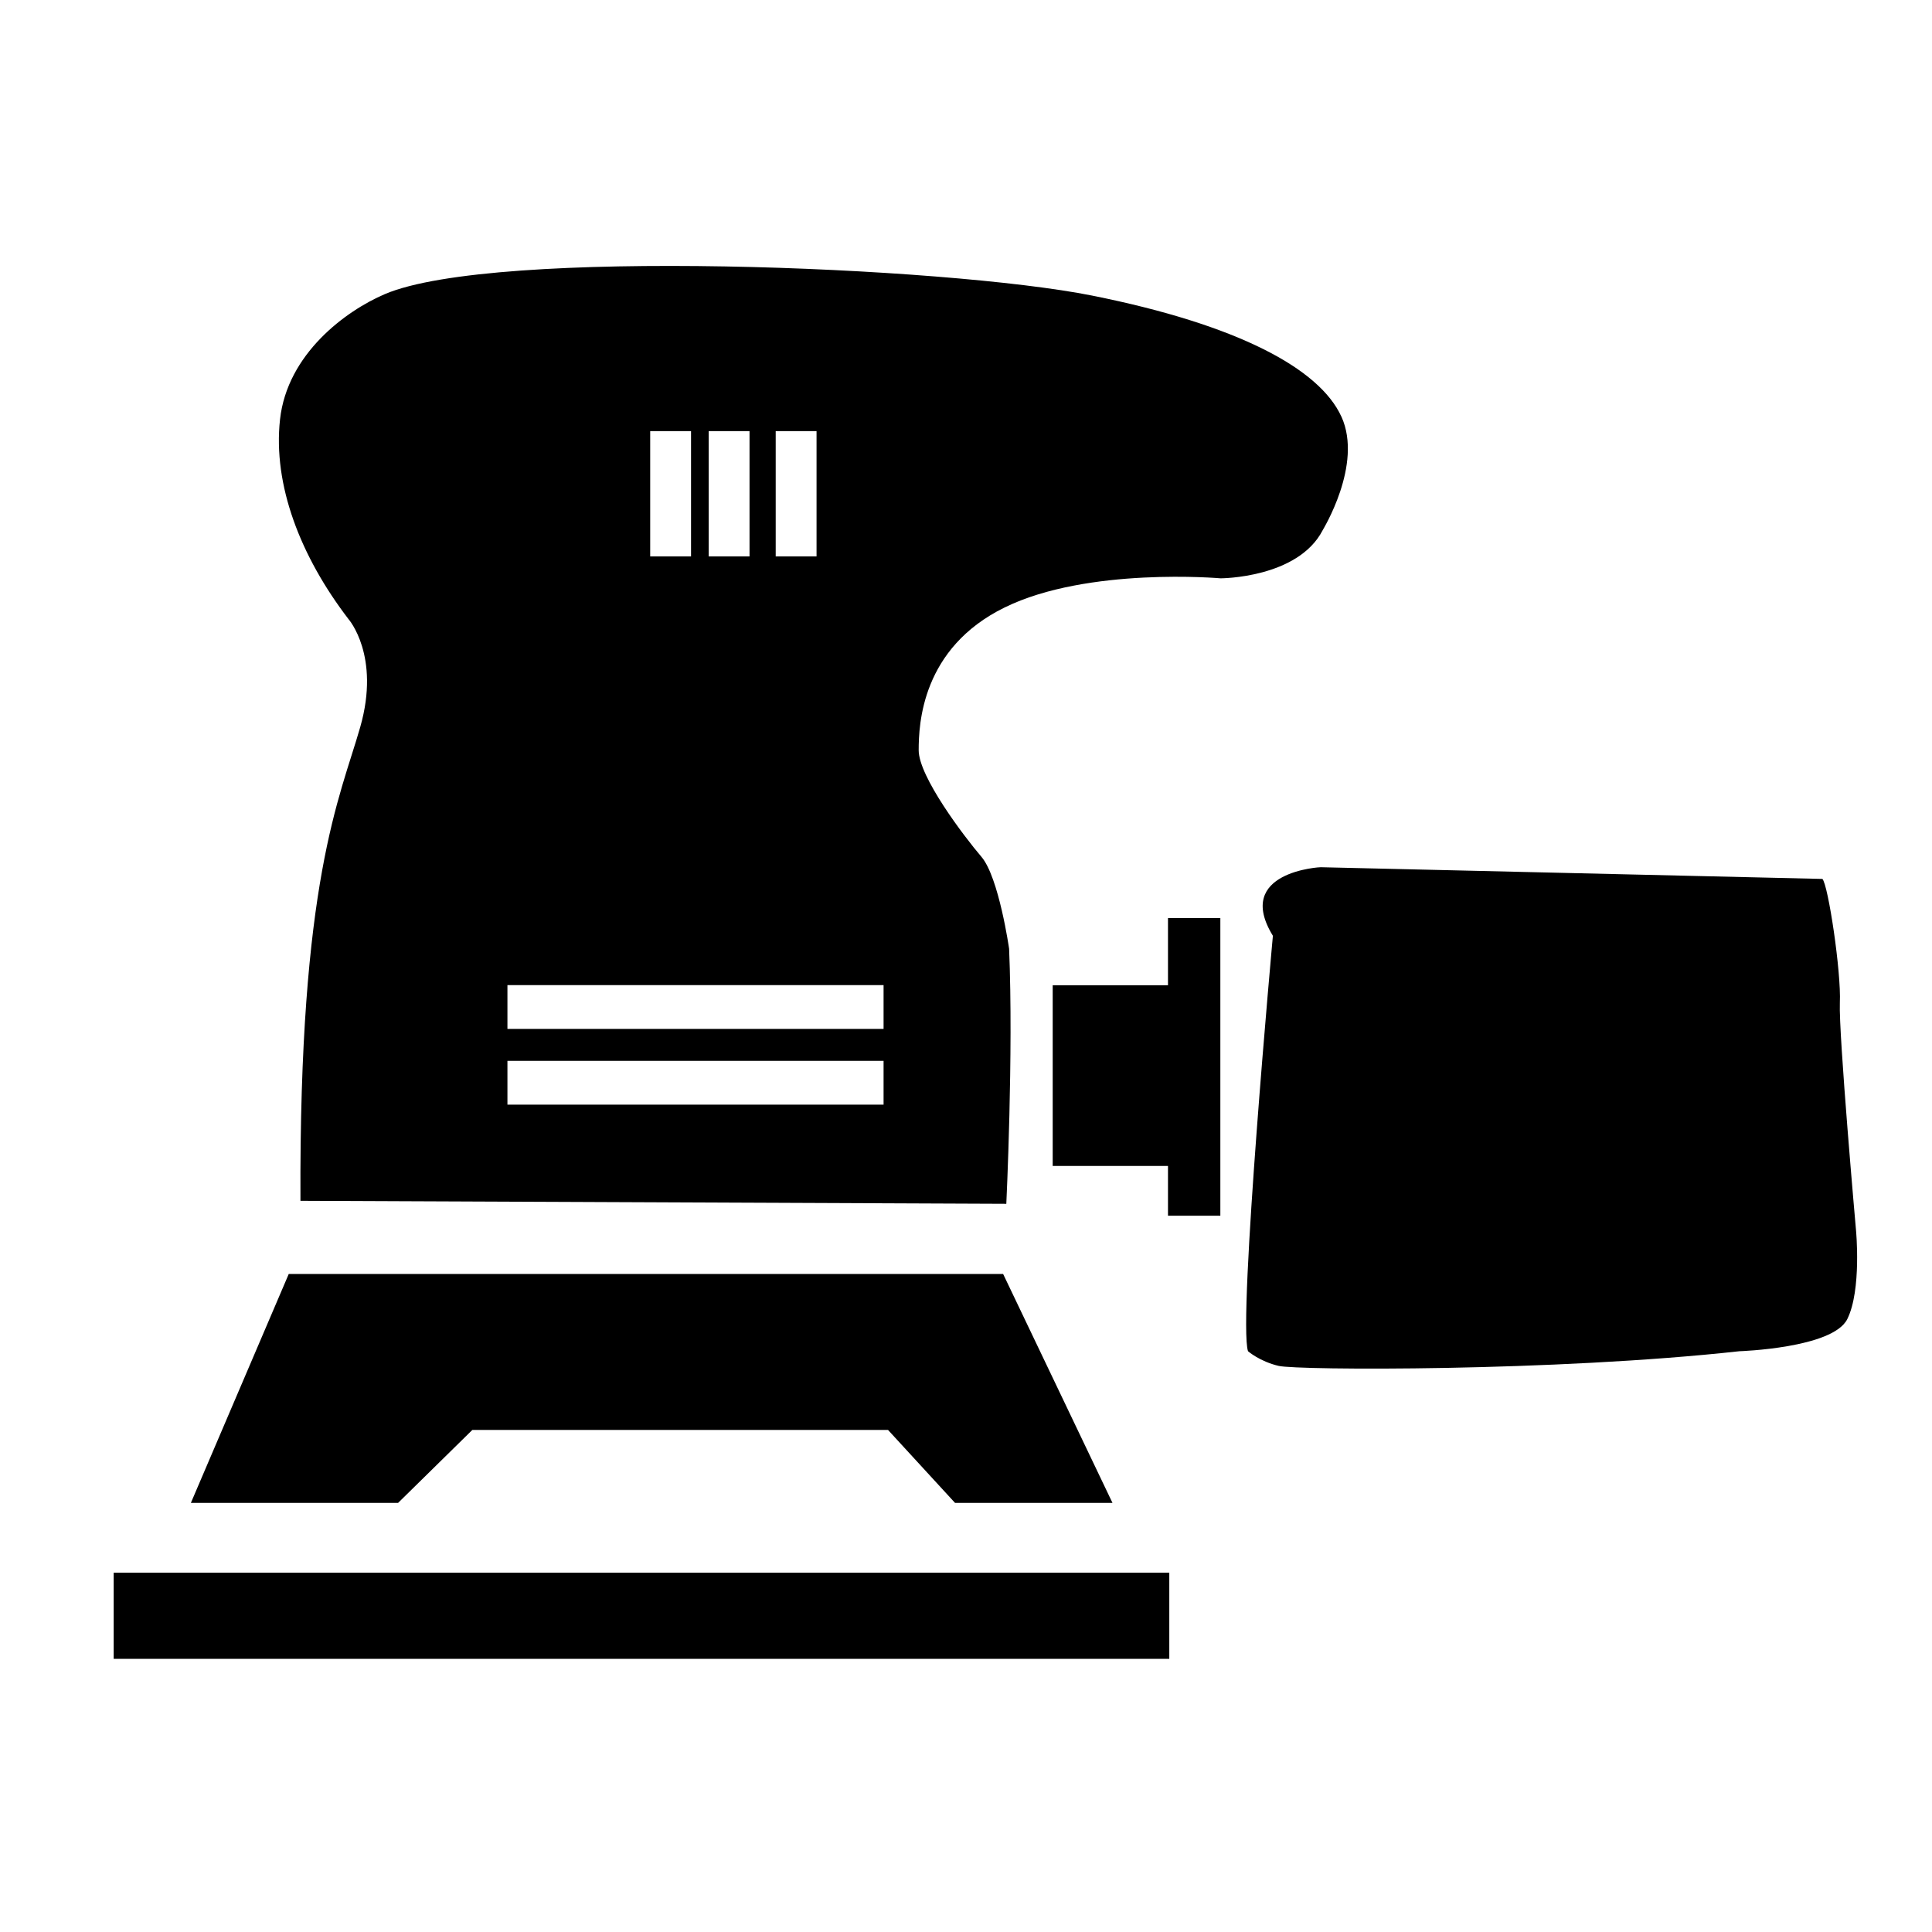
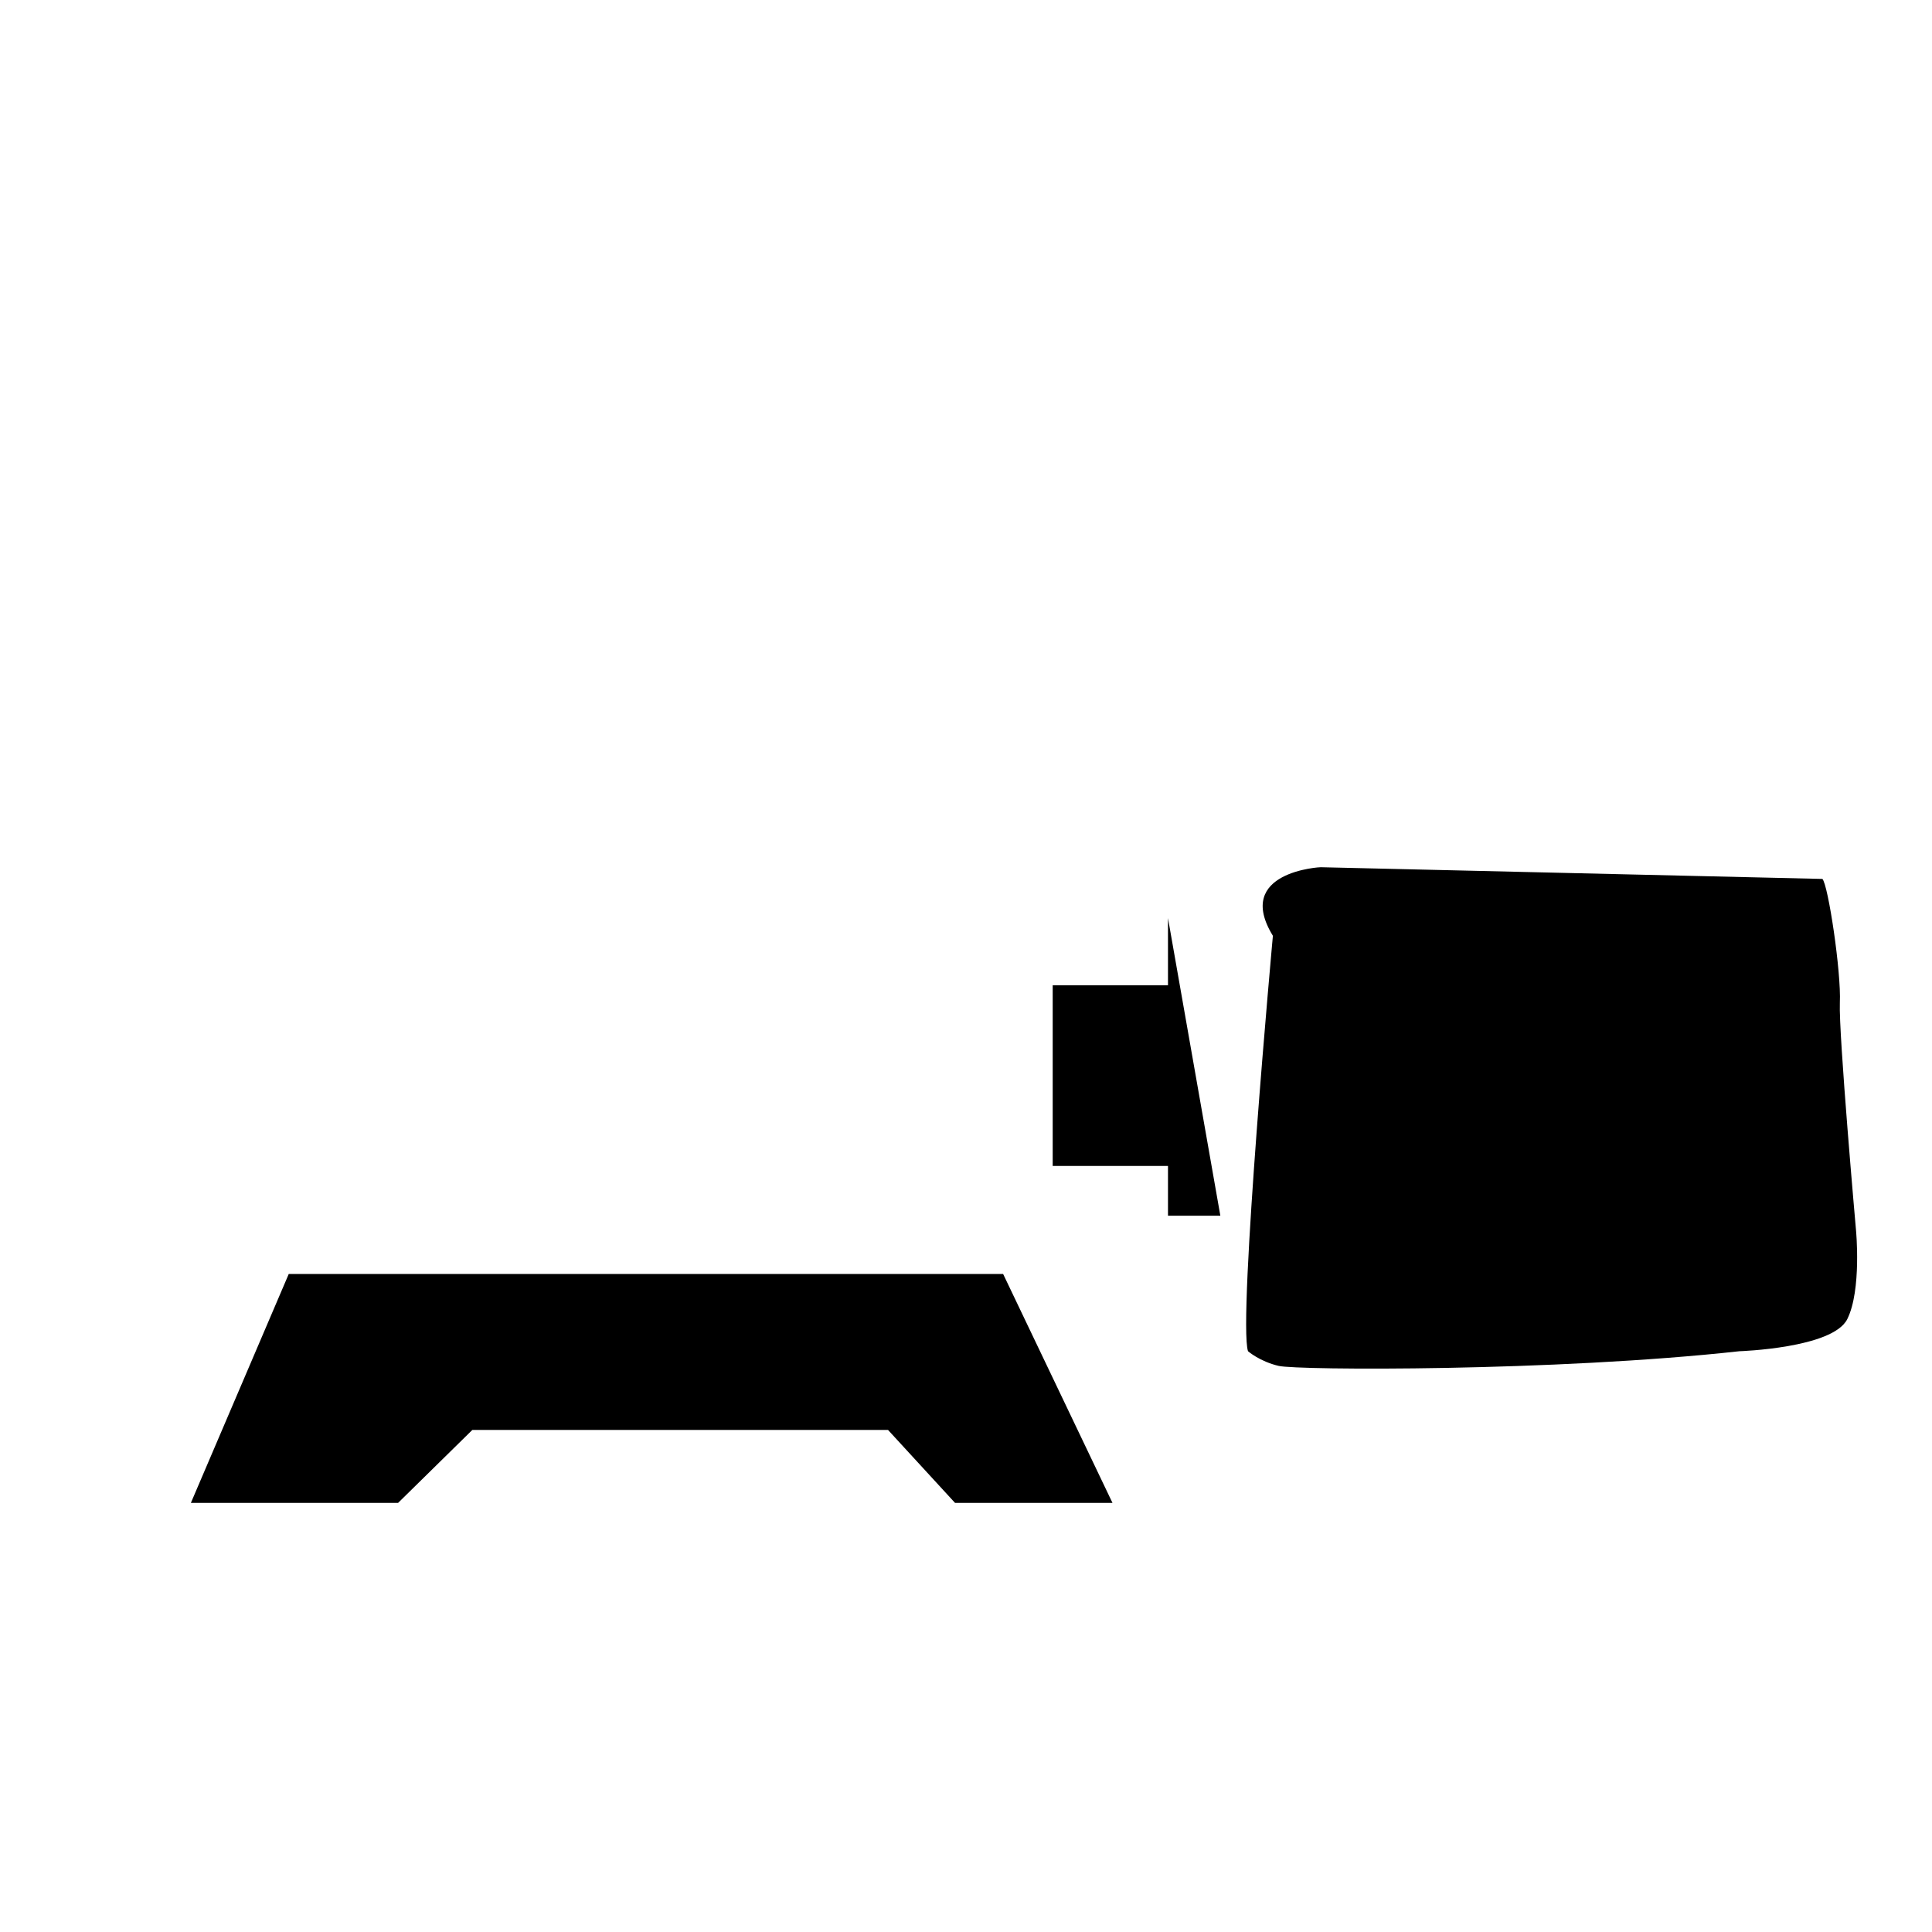
<svg xmlns="http://www.w3.org/2000/svg" fill="#000000" width="800px" height="800px" version="1.1" viewBox="144 144 512 512">
  <g>
-     <path d="m220.52 481.62h189.32l28.98 60.664h-41.723l-17.762-19.336h-110.16l-19.68 19.336h-54.91zm260.81-89.641s-9.301 101.99-6.594 110.11c0 0 3.102 2.707 8.117 3.887 5.019 1.18 73.012 1.523 122.11-3.887 0 0 24.746-0.789 28.586-8.512 3.836-7.723 2.312-23.566 2.312-23.566s-4.625-52.152-4.281-60.27c0.395-8.117-3.102-31.293-4.625-32.816l-132.94-3.102c0.051-0.051-23.125 1.133-12.695 18.156zm-27.801-4.676v17.809h-30.555v47.871h30.555v13.188h13.875v-78.867z" />
-     <path d="m499.48 254.41c-5.805-12.742-27.453-24.355-66.074-32.078-38.621-7.723-158.43-12.742-187.4-0.395-10.383 4.43-25.879 15.844-27.797 33.211-1.918 17.367 5.41 36.309 18.156 52.938 0 0 8.512 9.645 3.102 28.586-5.41 18.941-16.234 40.59-15.844 125.56l187.06 0.789s1.918-39.805 0.738-67.602c0 0-2.707-18.941-7.332-24.355-4.625-5.41-16.629-21.254-16.629-28.242 0-6.938 0.789-27.059 22.781-37.836 22.043-10.824 57.219-7.723 57.219-7.723s20.469 0 27.059-12.742c-0.051 0 10.773-17.367 4.969-30.109zm-149.91 3.836h10.824v33.211h-10.824zm-17.762 0h10.824v33.211h-10.824zm-15.5 0h10.824v33.211h-10.824zm61.844 178.5h-99.676v-11.609h99.68v11.609zm0-20.074h-99.676v-11.609h99.68v11.609zm75.723 166.94h-279.75v-22.828h279.75v22.828z" />
+     <path d="m220.52 481.62h189.32l28.98 60.664h-41.723l-17.762-19.336h-110.16l-19.68 19.336h-54.91zm260.81-89.641s-9.301 101.99-6.594 110.11c0 0 3.102 2.707 8.117 3.887 5.019 1.18 73.012 1.523 122.11-3.887 0 0 24.746-0.789 28.586-8.512 3.836-7.723 2.312-23.566 2.312-23.566s-4.625-52.152-4.281-60.27c0.395-8.117-3.102-31.293-4.625-32.816l-132.94-3.102c0.051-0.051-23.125 1.133-12.695 18.156zm-27.801-4.676v17.809h-30.555v47.871h30.555v13.188h13.875z" />
  </g>
</svg>